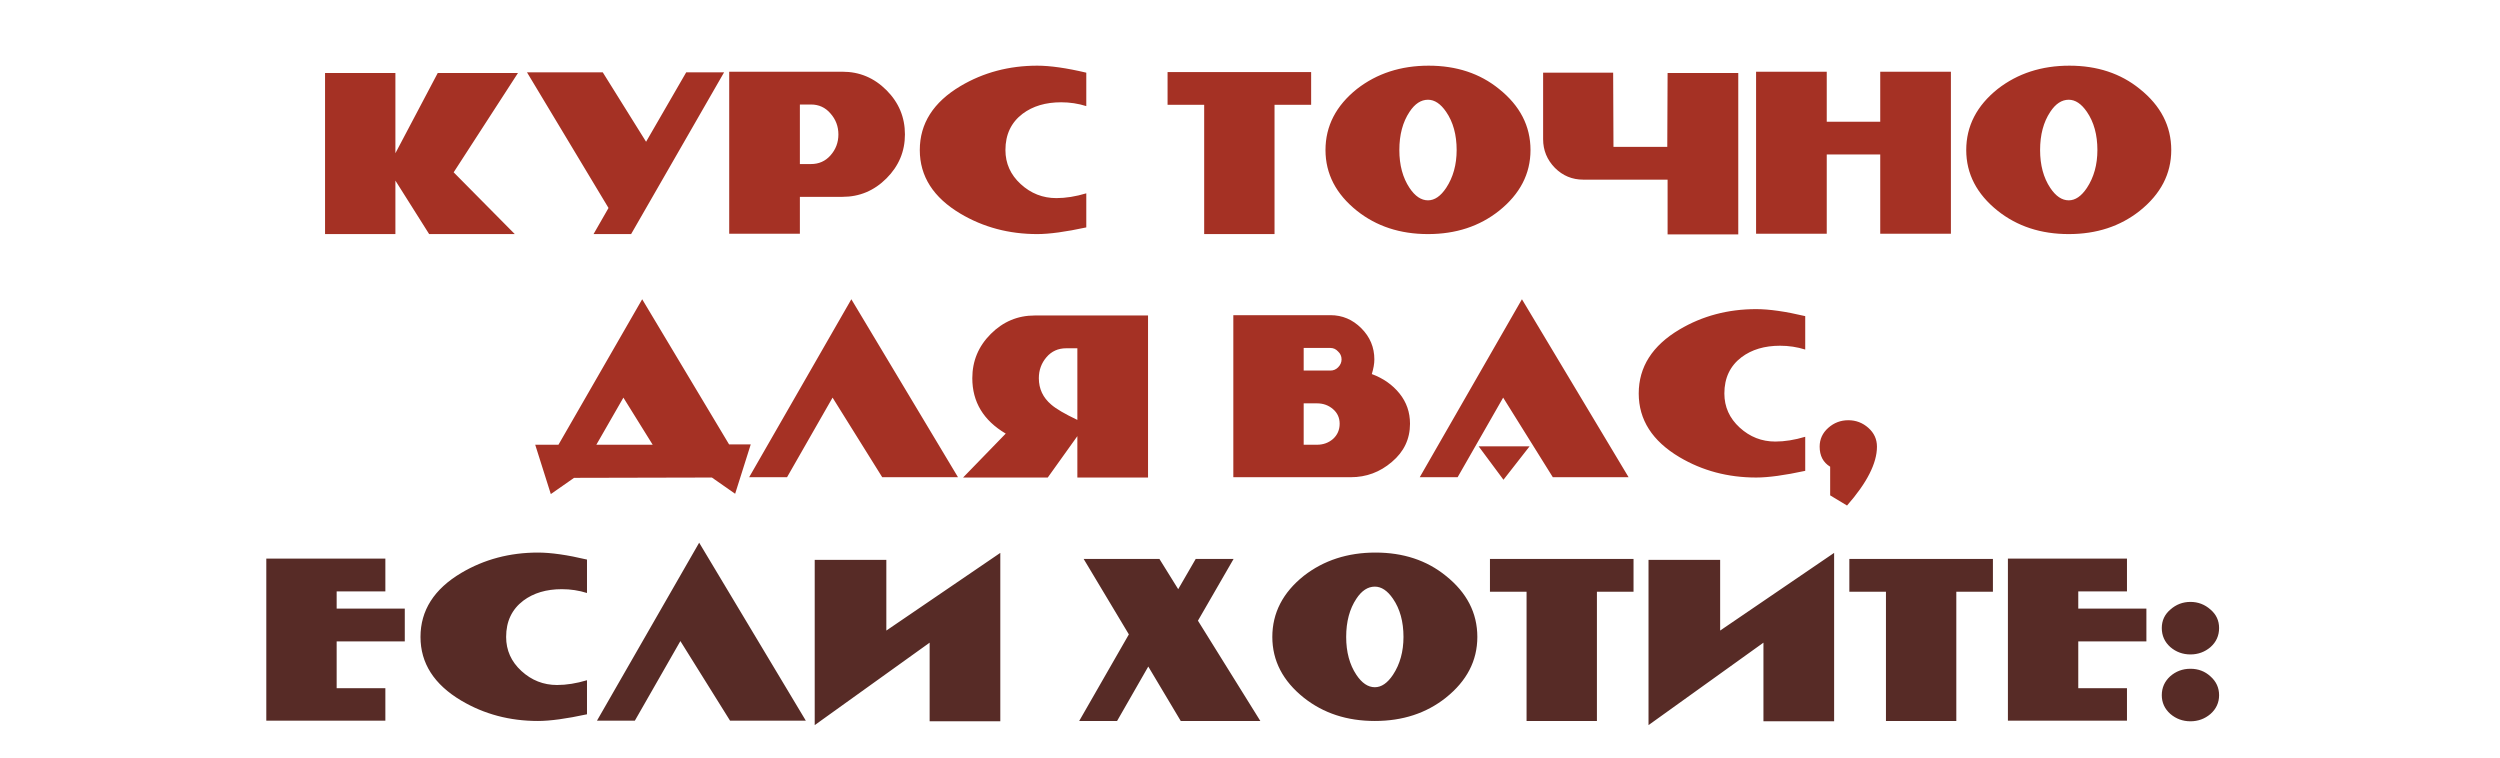
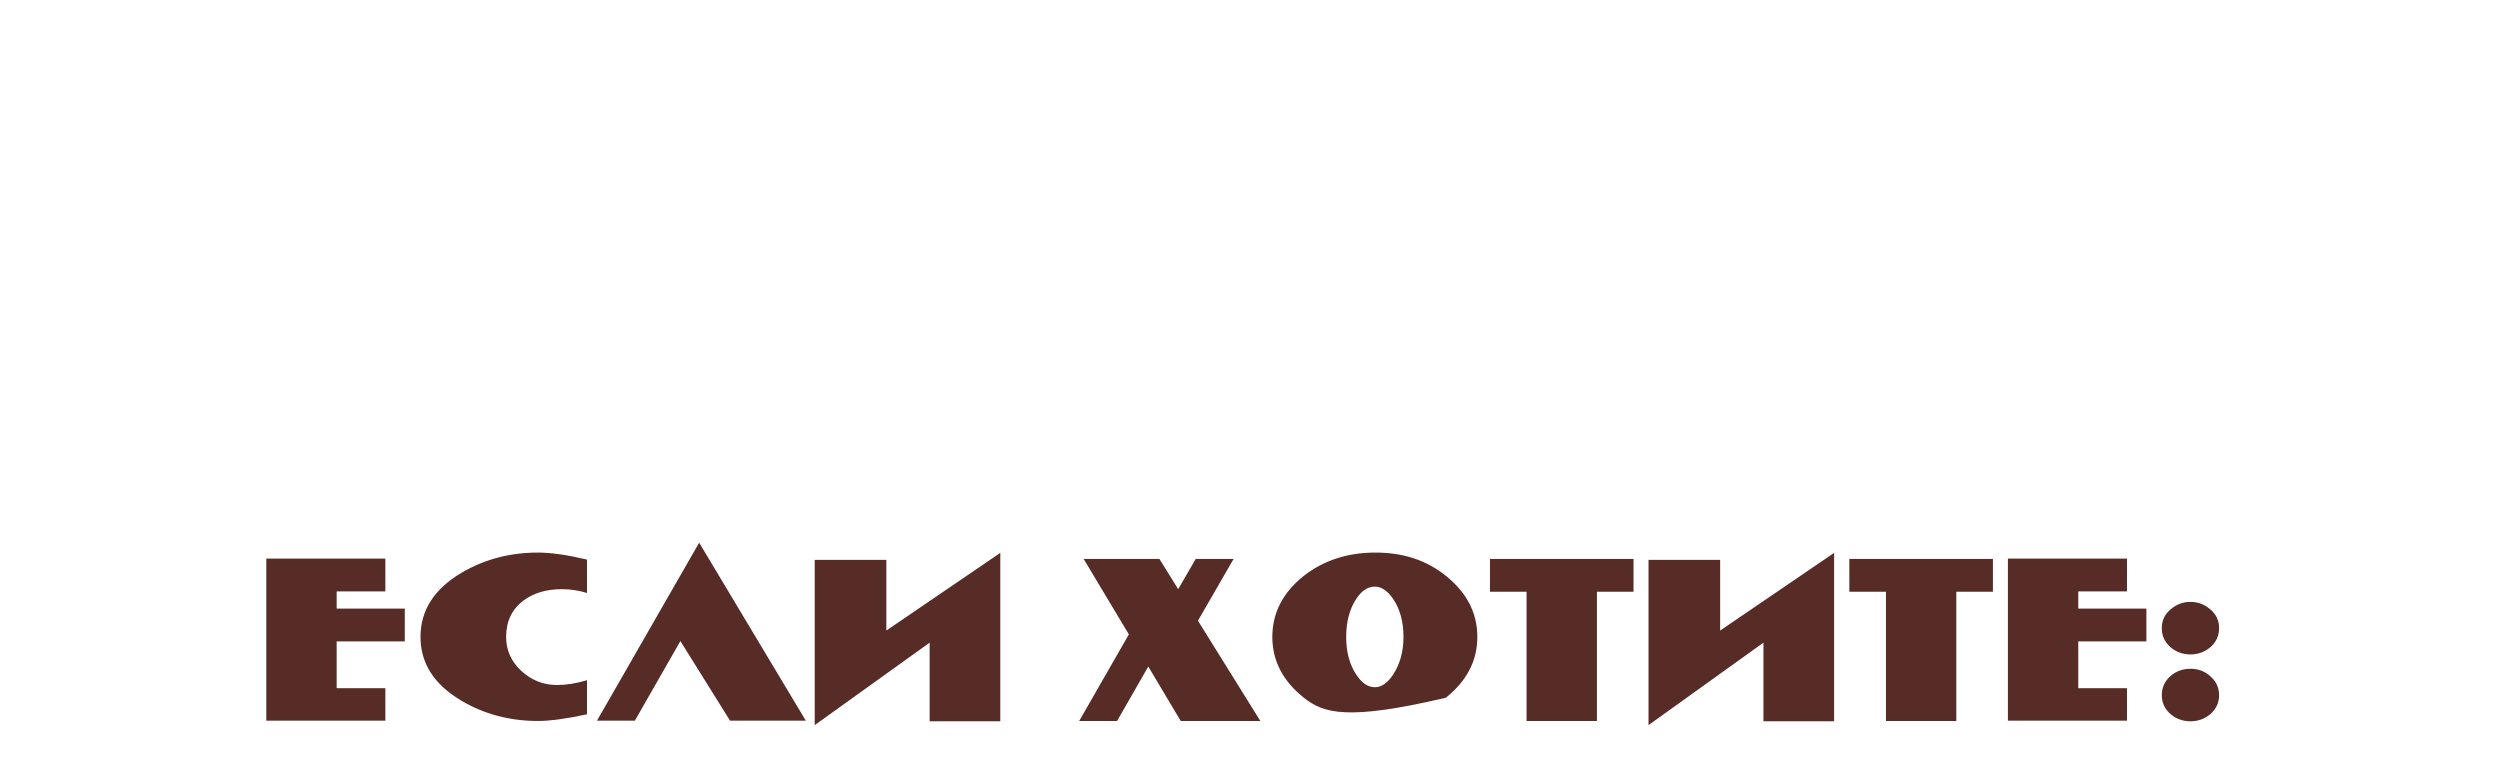
<svg xmlns="http://www.w3.org/2000/svg" width="267" height="81" viewBox="0 0 267 81" fill="none">
-   <path d="M48.451 18.404L54.979 25H45.833L42.229 19.288V25H34.715V7.796H42.229V16.364L46.751 7.796H55.319L48.451 18.404ZM67.403 25H63.391L64.989 22.212L56.285 7.728H64.377L69.001 15.14L73.285 7.728H77.331L67.403 25ZM96.647 14.358C96.647 16.171 95.99 17.735 94.675 19.05C93.361 20.365 91.797 21.022 89.983 21.022H85.427V24.966H77.879V7.66H89.983C91.797 7.66 93.361 8.317 94.675 9.632C95.99 10.947 96.647 12.522 96.647 14.358ZM89.541 14.358C89.541 13.497 89.258 12.749 88.691 12.114C88.147 11.479 87.456 11.162 86.617 11.162H85.427V17.52H86.617C87.456 17.52 88.147 17.214 88.691 16.602C89.258 15.967 89.541 15.219 89.541 14.358ZM116.016 24.286C113.817 24.762 112.072 25 110.78 25C107.765 25 105.034 24.275 102.586 22.824C99.684 21.101 98.234 18.835 98.234 16.024C98.234 13.191 99.684 10.913 102.586 9.19C105.034 7.739 107.765 7.014 110.78 7.014C112.162 7.014 113.908 7.263 116.016 7.762V11.332C115.154 11.06 114.259 10.924 113.33 10.924C111.675 10.924 110.304 11.332 109.216 12.148C107.992 13.077 107.38 14.369 107.38 16.024C107.38 17.452 107.924 18.665 109.012 19.662C110.1 20.659 111.369 21.158 112.82 21.158C113.817 21.158 114.882 20.988 116.016 20.648V24.286ZM136.12 11.196V25H128.606V11.196H124.696V7.694H140.03V11.196H136.12ZM163.458 16.024C163.458 18.563 162.336 20.727 160.092 22.518C158.007 24.173 155.479 25 152.51 25C149.541 25 147.013 24.173 144.928 22.518C142.684 20.727 141.562 18.563 141.562 16.024C141.562 13.463 142.684 11.287 144.928 9.496C147.059 7.841 149.609 7.014 152.578 7.014C155.547 7.014 158.052 7.841 160.092 9.496C162.336 11.287 163.458 13.463 163.458 16.024ZM155.57 16.024C155.57 14.392 155.196 13.032 154.448 11.944C153.859 11.083 153.213 10.652 152.51 10.652C151.762 10.652 151.105 11.083 150.538 11.944C149.813 13.032 149.45 14.392 149.45 16.024C149.45 17.633 149.813 18.982 150.538 20.07C151.127 20.954 151.785 21.396 152.51 21.396C153.213 21.396 153.859 20.954 154.448 20.07C155.196 18.937 155.57 17.588 155.57 16.024ZM178.099 7.796H185.647V25.034H178.099V19.186H169.089C167.91 19.186 166.902 18.767 166.063 17.928C165.224 17.067 164.805 16.047 164.805 14.868V7.762H172.285L172.319 15.684H177.487H178.065L178.099 7.796ZM200.809 24.966V16.5H195.097V24.966H187.549V7.66H195.097V12.998H200.809V7.66H208.357V24.966H200.809ZM231.89 16.024C231.89 18.563 230.768 20.727 228.524 22.518C226.438 24.173 223.911 25 220.942 25C217.972 25 215.445 24.173 213.36 22.518C211.116 20.727 209.994 18.563 209.994 16.024C209.994 13.463 211.116 11.287 213.36 9.496C215.49 7.841 218.04 7.014 221.01 7.014C223.979 7.014 226.484 7.841 228.524 9.496C230.768 11.287 231.89 13.463 231.89 16.024ZM224.002 16.024C224.002 14.392 223.628 13.032 222.88 11.944C222.29 11.083 221.644 10.652 220.942 10.652C220.194 10.652 219.536 11.083 218.97 11.944C218.244 13.032 217.882 14.392 217.882 16.024C217.882 17.633 218.244 18.982 218.97 20.07C219.559 20.954 220.216 21.396 220.942 21.396C221.644 21.396 222.29 20.954 222.88 20.07C223.628 18.937 224.002 17.588 224.002 16.024ZM63.689 47.498H69.707L66.579 42.466L63.689 47.498ZM61.309 51.034L58.827 52.768L57.161 47.498H59.643L68.585 31.96L77.867 47.464H80.179L78.513 52.734L76.031 51L61.309 51.034ZM94.222 50.966L88.918 42.466L84.056 50.966H80.01L90.924 31.96L102.314 50.966H94.222ZM102.856 51L107.412 46.308C105.032 44.903 103.842 42.931 103.842 40.392C103.842 38.556 104.499 36.981 105.814 35.666C107.129 34.351 108.693 33.694 110.506 33.694H122.61V51H115.062V46.58L111.9 51H102.856ZM110.948 40.392C110.948 41.525 111.39 42.466 112.274 43.214C112.795 43.667 113.725 44.211 115.062 44.846V37.196H113.872C113.011 37.196 112.308 37.513 111.764 38.148C111.22 38.783 110.948 39.531 110.948 40.392ZM150.589 45.254C150.589 46.886 149.943 48.246 148.651 49.334C147.382 50.422 145.92 50.966 144.265 50.966H131.719V33.66H142.089C143.358 33.66 144.458 34.125 145.387 35.054C146.316 35.983 146.781 37.094 146.781 38.386C146.781 38.839 146.69 39.361 146.509 39.95C147.733 40.403 148.719 41.095 149.467 42.024C150.215 42.953 150.589 44.03 150.589 45.254ZM143.279 38.386C143.279 38.046 143.154 37.763 142.905 37.536C142.678 37.287 142.406 37.162 142.089 37.162H139.233V39.576H142.089C142.406 39.576 142.678 39.463 142.905 39.236C143.154 38.987 143.279 38.703 143.279 38.386ZM143.075 45.254C143.075 44.619 142.837 44.098 142.361 43.69C141.885 43.282 141.318 43.078 140.661 43.078H139.233V47.498H140.661C141.318 47.498 141.885 47.294 142.361 46.886C142.837 46.455 143.075 45.911 143.075 45.254ZM165.841 50.966L160.537 42.466L155.675 50.966H151.629L162.543 31.96L173.933 50.966H165.841ZM160.571 51.238L157.919 47.668H163.359L160.571 51.238ZM192.798 50.286C190.599 50.762 188.854 51 187.562 51C184.547 51 181.816 50.275 179.368 48.824C176.467 47.101 175.016 44.835 175.016 42.024C175.016 39.191 176.467 36.913 179.368 35.19C181.816 33.739 184.547 33.014 187.562 33.014C188.945 33.014 190.69 33.263 192.798 33.762V37.332C191.937 37.06 191.041 36.924 190.112 36.924C188.457 36.924 187.086 37.332 185.998 38.148C184.774 39.077 184.162 40.369 184.162 42.024C184.162 43.452 184.706 44.665 185.794 45.662C186.882 46.659 188.151 47.158 189.602 47.158C190.599 47.158 191.665 46.988 192.798 46.648V50.286ZM200.459 47.702C200.459 49.47 199.394 51.567 197.263 53.992L195.461 52.904V49.844C194.713 49.391 194.339 48.677 194.339 47.702C194.339 46.909 194.645 46.24 195.257 45.696C195.869 45.152 196.583 44.88 197.399 44.88C198.215 44.88 198.929 45.152 199.541 45.696C200.153 46.24 200.459 46.909 200.459 47.702Z" fill="#A53124" />
-   <path d="M35.955 68.5V73.498H41.157V76.966H28.441V59.66H41.157V63.162H35.955V64.998H43.231V68.5H35.955ZM62.691 76.286C60.493 76.762 58.747 77 57.455 77C54.441 77 51.709 76.275 49.261 74.824C46.36 73.101 44.909 70.835 44.909 68.024C44.909 65.191 46.36 62.913 49.261 61.19C51.709 59.739 54.441 59.014 57.455 59.014C58.838 59.014 60.583 59.263 62.691 59.762V63.332C61.83 63.06 60.935 62.924 60.005 62.924C58.351 62.924 56.979 63.332 55.891 64.148C54.667 65.077 54.055 66.369 54.055 68.024C54.055 69.452 54.599 70.665 55.687 71.662C56.775 72.659 58.045 73.158 59.495 73.158C60.493 73.158 61.558 72.988 62.691 72.648V76.286ZM77.969 76.966L72.665 68.466L67.803 76.966H63.757L74.671 57.96L86.061 76.966H77.969ZM106.833 59.048V77.034H99.285V68.636L87.011 77.442V59.796H94.661V67.344L106.833 59.048ZM126.104 77L122.636 71.186L119.304 77H115.258L120.562 67.752L115.734 59.694H123.826L125.832 62.924L127.702 59.694H131.748L127.94 66.29L134.604 77H126.104ZM157.78 68.024C157.78 70.563 156.658 72.727 154.414 74.518C152.329 76.173 149.802 77 146.832 77C143.863 77 141.336 76.173 139.25 74.518C137.006 72.727 135.884 70.563 135.884 68.024C135.884 65.463 137.006 63.287 139.25 61.496C141.381 59.841 143.931 59.014 146.9 59.014C149.87 59.014 152.374 59.841 154.414 61.496C156.658 63.287 157.78 65.463 157.78 68.024ZM149.892 68.024C149.892 66.392 149.518 65.032 148.77 63.944C148.181 63.083 147.535 62.652 146.832 62.652C146.084 62.652 145.427 63.083 144.86 63.944C144.135 65.032 143.772 66.392 143.772 68.024C143.772 69.633 144.135 70.982 144.86 72.07C145.45 72.954 146.107 73.396 146.832 73.396C147.535 73.396 148.181 72.954 148.77 72.07C149.518 70.937 149.892 69.588 149.892 68.024ZM170.551 63.196V77H163.037V63.196H159.127V59.694H174.461V63.196H170.551ZM195.884 59.048V77.034H188.336V68.636L176.062 77.442V59.796H183.712V67.344L195.884 59.048ZM208.934 63.196V77H201.42V63.196H197.51V59.694H212.844V63.196H208.934ZM221.959 68.5V73.498H227.161V76.966H214.445V59.66H227.161V63.162H221.959V64.998H229.235V68.5H221.959ZM236.999 67.072C236.999 67.888 236.693 68.568 236.081 69.112C235.469 69.633 234.755 69.894 233.939 69.894C233.123 69.894 232.409 69.633 231.797 69.112C231.185 68.568 230.879 67.888 230.879 67.072C230.879 66.279 231.185 65.621 231.797 65.1C232.409 64.556 233.123 64.284 233.939 64.284C234.755 64.284 235.469 64.556 236.081 65.1C236.693 65.621 236.999 66.279 236.999 67.072ZM236.999 74.246C236.999 75.039 236.693 75.708 236.081 76.252C235.469 76.773 234.755 77.034 233.939 77.034C233.123 77.034 232.409 76.773 231.797 76.252C231.185 75.708 230.879 75.039 230.879 74.246C230.879 73.453 231.174 72.784 231.763 72.24C232.375 71.696 233.101 71.424 233.939 71.424C234.778 71.424 235.492 71.696 236.081 72.24C236.693 72.784 236.999 73.453 236.999 74.246Z" fill="#572B26" />
+   <path d="M35.955 68.5V73.498H41.157V76.966H28.441V59.66H41.157V63.162H35.955V64.998H43.231V68.5H35.955ZM62.691 76.286C60.493 76.762 58.747 77 57.455 77C54.441 77 51.709 76.275 49.261 74.824C46.36 73.101 44.909 70.835 44.909 68.024C44.909 65.191 46.36 62.913 49.261 61.19C51.709 59.739 54.441 59.014 57.455 59.014C58.838 59.014 60.583 59.263 62.691 59.762V63.332C61.83 63.06 60.935 62.924 60.005 62.924C58.351 62.924 56.979 63.332 55.891 64.148C54.667 65.077 54.055 66.369 54.055 68.024C54.055 69.452 54.599 70.665 55.687 71.662C56.775 72.659 58.045 73.158 59.495 73.158C60.493 73.158 61.558 72.988 62.691 72.648V76.286ZM77.969 76.966L72.665 68.466L67.803 76.966H63.757L74.671 57.96L86.061 76.966H77.969ZM106.833 59.048V77.034H99.285V68.636L87.011 77.442V59.796H94.661V67.344L106.833 59.048ZM126.104 77L122.636 71.186L119.304 77H115.258L120.562 67.752L115.734 59.694H123.826L125.832 62.924L127.702 59.694H131.748L127.94 66.29L134.604 77H126.104ZM157.78 68.024C157.78 70.563 156.658 72.727 154.414 74.518C143.863 77 141.336 76.173 139.25 74.518C137.006 72.727 135.884 70.563 135.884 68.024C135.884 65.463 137.006 63.287 139.25 61.496C141.381 59.841 143.931 59.014 146.9 59.014C149.87 59.014 152.374 59.841 154.414 61.496C156.658 63.287 157.78 65.463 157.78 68.024ZM149.892 68.024C149.892 66.392 149.518 65.032 148.77 63.944C148.181 63.083 147.535 62.652 146.832 62.652C146.084 62.652 145.427 63.083 144.86 63.944C144.135 65.032 143.772 66.392 143.772 68.024C143.772 69.633 144.135 70.982 144.86 72.07C145.45 72.954 146.107 73.396 146.832 73.396C147.535 73.396 148.181 72.954 148.77 72.07C149.518 70.937 149.892 69.588 149.892 68.024ZM170.551 63.196V77H163.037V63.196H159.127V59.694H174.461V63.196H170.551ZM195.884 59.048V77.034H188.336V68.636L176.062 77.442V59.796H183.712V67.344L195.884 59.048ZM208.934 63.196V77H201.42V63.196H197.51V59.694H212.844V63.196H208.934ZM221.959 68.5V73.498H227.161V76.966H214.445V59.66H227.161V63.162H221.959V64.998H229.235V68.5H221.959ZM236.999 67.072C236.999 67.888 236.693 68.568 236.081 69.112C235.469 69.633 234.755 69.894 233.939 69.894C233.123 69.894 232.409 69.633 231.797 69.112C231.185 68.568 230.879 67.888 230.879 67.072C230.879 66.279 231.185 65.621 231.797 65.1C232.409 64.556 233.123 64.284 233.939 64.284C234.755 64.284 235.469 64.556 236.081 65.1C236.693 65.621 236.999 66.279 236.999 67.072ZM236.999 74.246C236.999 75.039 236.693 75.708 236.081 76.252C235.469 76.773 234.755 77.034 233.939 77.034C233.123 77.034 232.409 76.773 231.797 76.252C231.185 75.708 230.879 75.039 230.879 74.246C230.879 73.453 231.174 72.784 231.763 72.24C232.375 71.696 233.101 71.424 233.939 71.424C234.778 71.424 235.492 71.696 236.081 72.24C236.693 72.784 236.999 73.453 236.999 74.246Z" fill="#572B26" />
</svg>